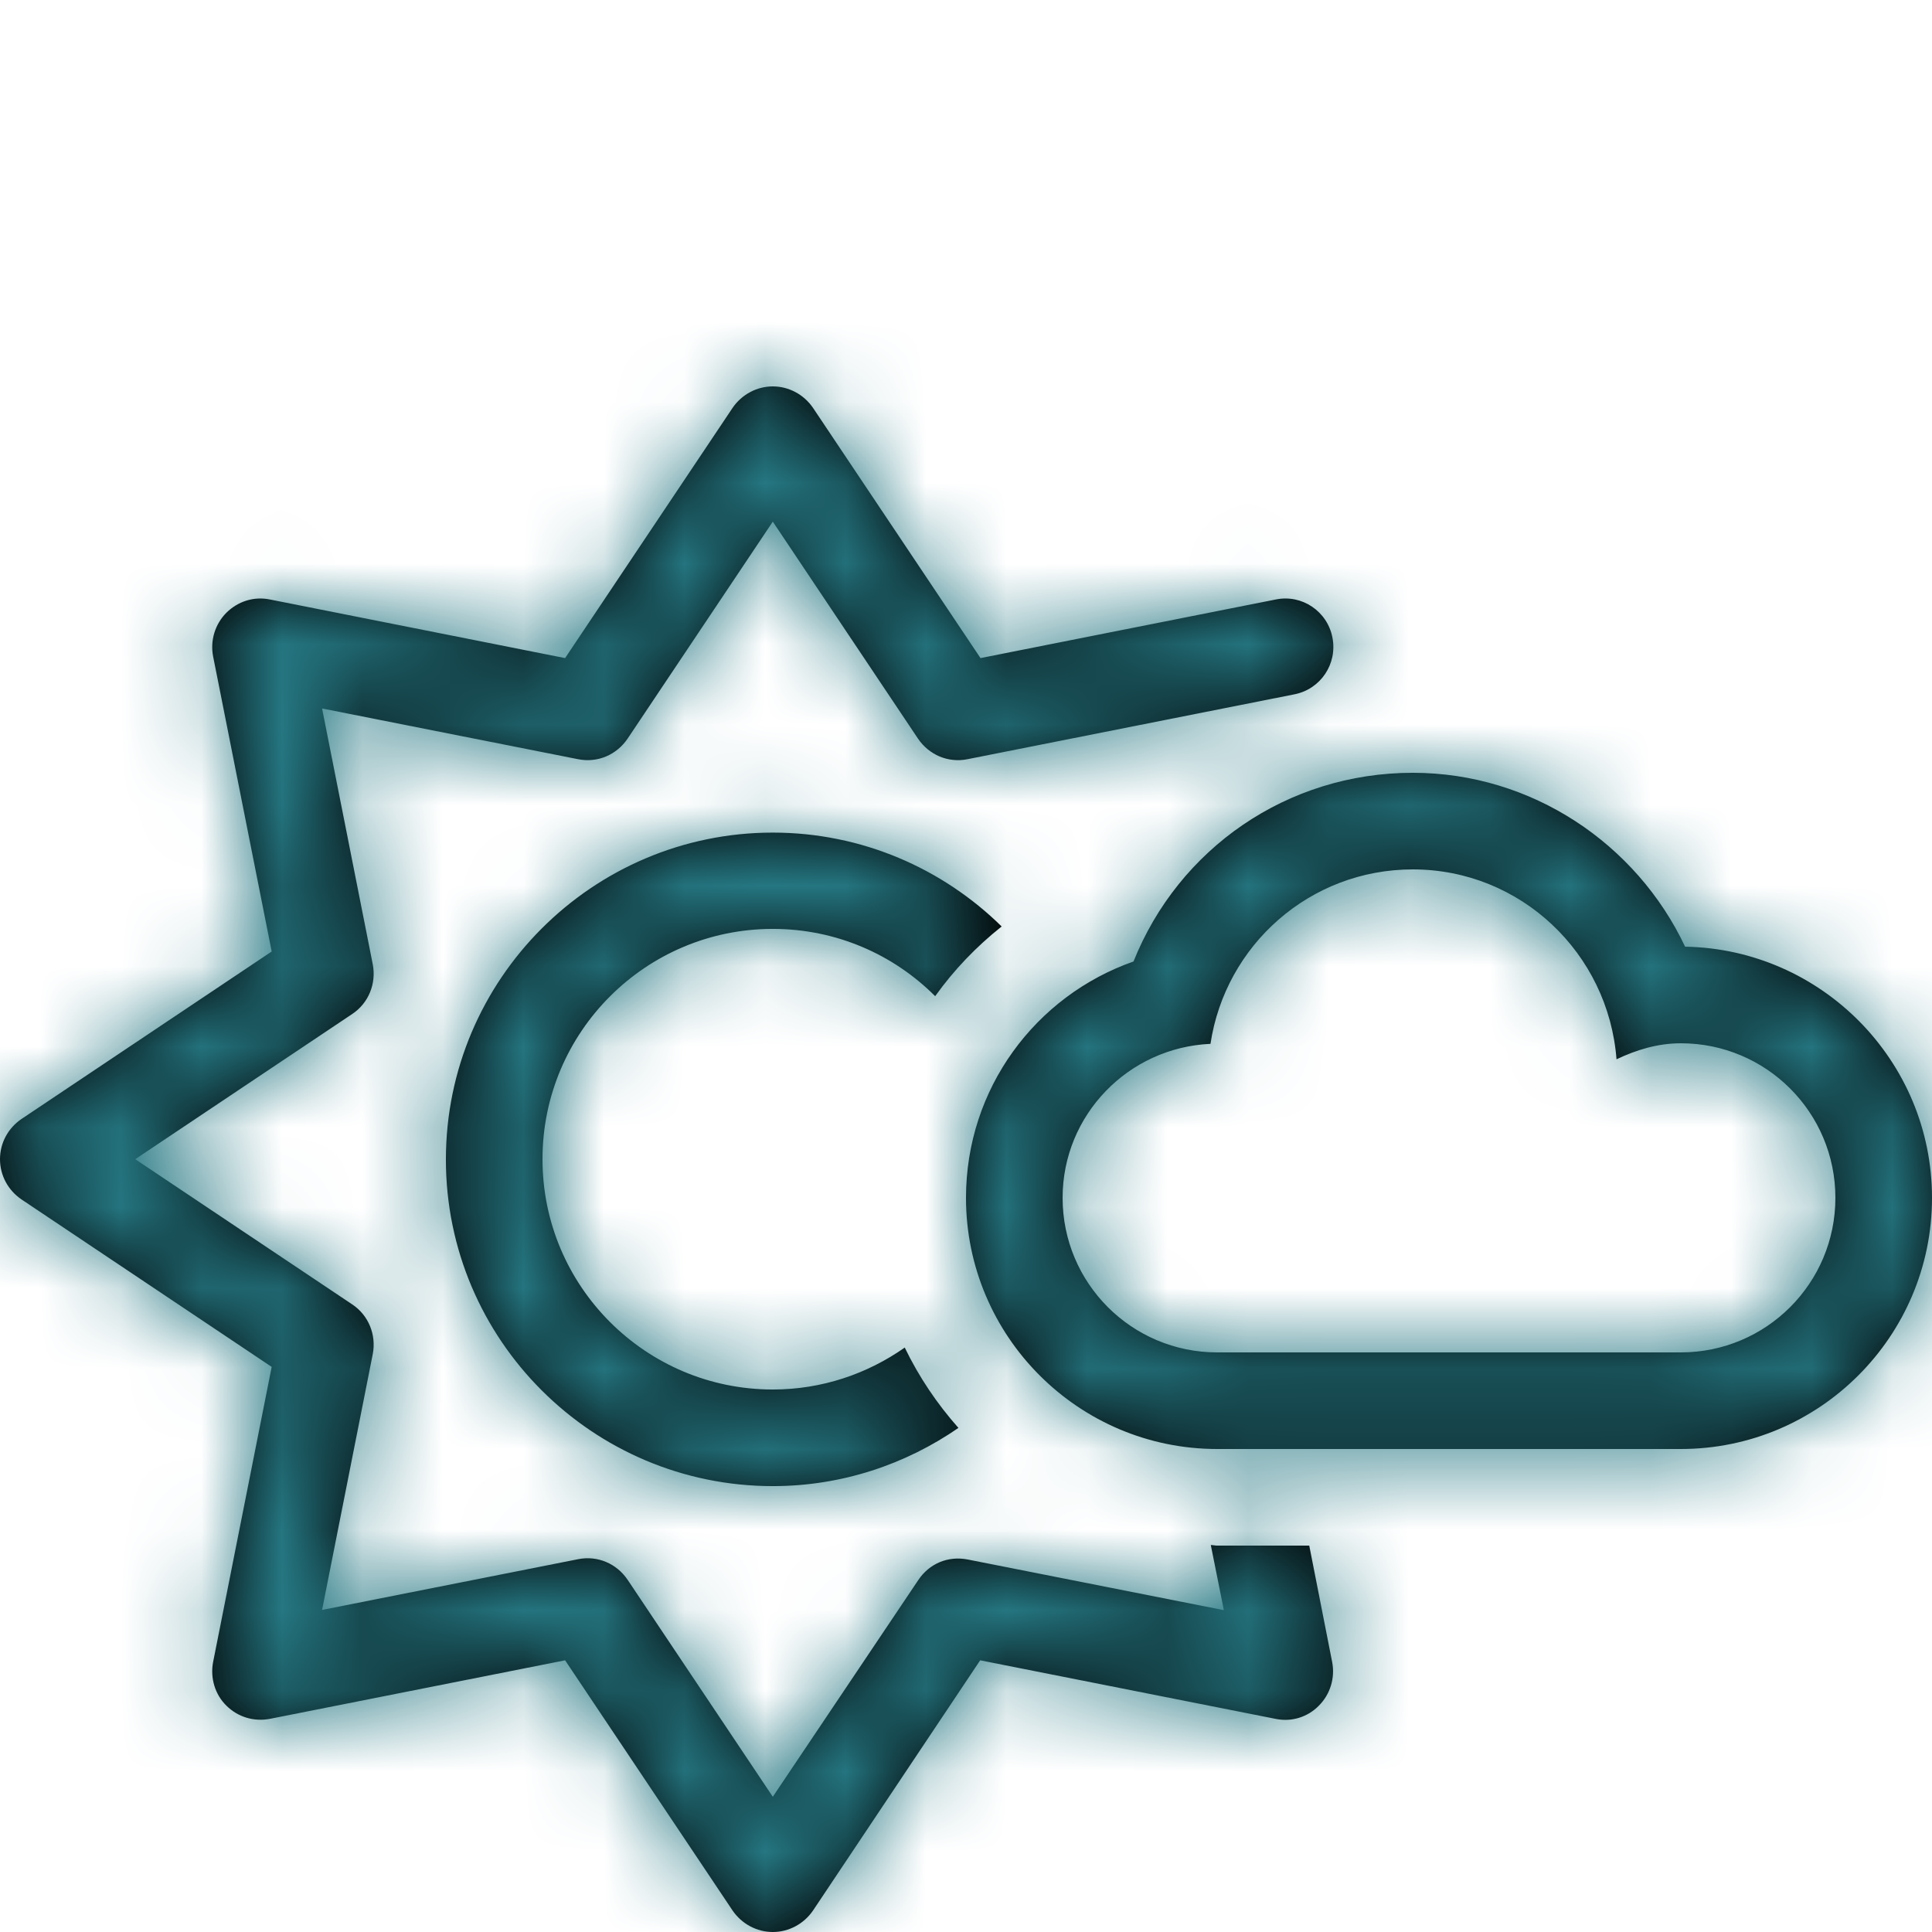
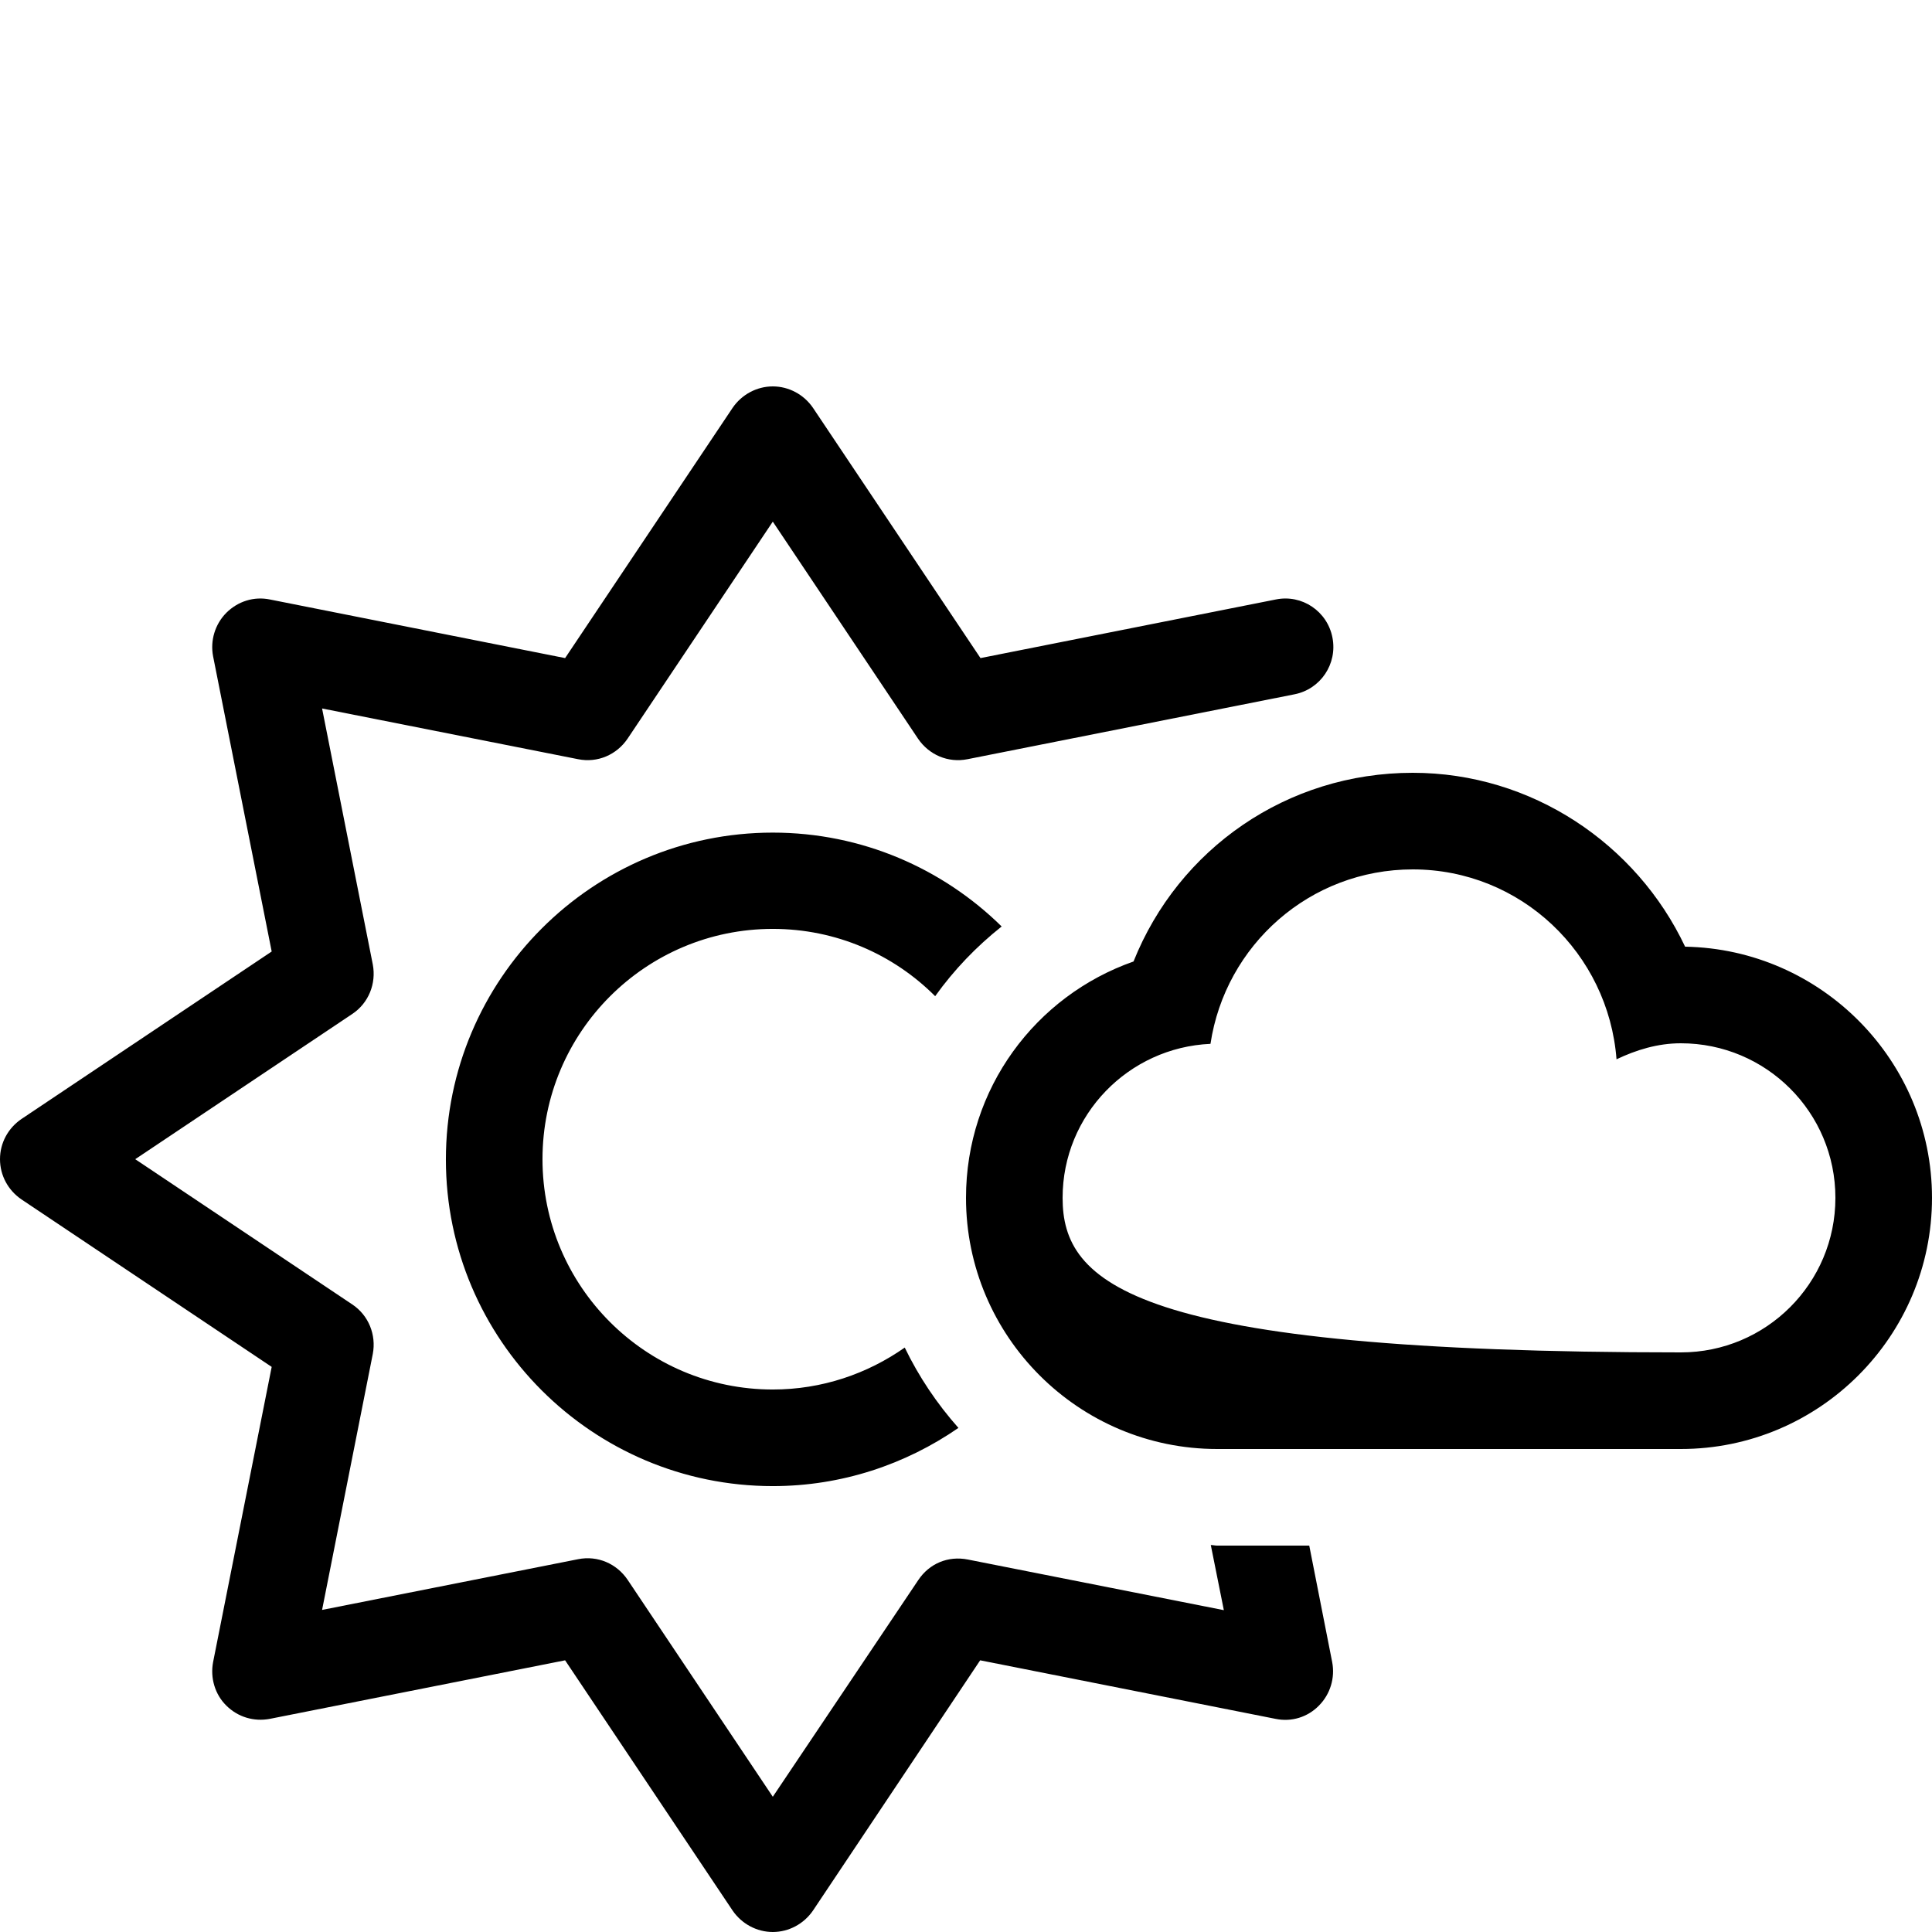
<svg xmlns="http://www.w3.org/2000/svg" xmlns:xlink="http://www.w3.org/1999/xlink" width="24px" height="24px" viewBox="0 0 24 24" version="1.1">
  <title>Icon / Sun Cloud</title>
  <desc>Created with Sketch.</desc>
  <defs>
-     <path d="M20.933,7.26 C20.329,5.981 19.027,5.1 17.55,5.1 C15.986,5.1 14.64,6.045 14.081,7.444 C12.863,7.871 12,9.023 12,10.38 C12,12.101 13.399,13.5 15.12,13.5 L20.88,13.5 C22.601,13.5 24,12.101 24,10.38 C24,8.678 22.628,7.29 20.933,7.26 Z M20.88,12.3 L15.12,12.3 C14.059,12.3 13.2,11.441 13.2,10.38 C13.2,9.349 14.018,8.512 15.037,8.467 C15.221,7.241 16.271,6.3 17.55,6.3 C18.892,6.3 19.98,7.343 20.081,8.659 C20.325,8.543 20.591,8.46 20.88,8.46 C21.941,8.46 22.8,9.319 22.8,10.38 C22.8,11.441 21.941,12.3 20.88,12.3 Z M15.12,14.7 C15.094,14.7 15.068,14.693 15.041,14.693 L15.203,15.502 L12.023,14.873 C11.775,14.824 11.543,14.925 11.408,15.127 L9.6,17.82 L7.796,15.124 C7.661,14.925 7.425,14.82 7.181,14.869 L4.001,15.499 L4.631,12.319 C4.676,12.082 4.579,11.839 4.376,11.704 L1.68,9.9 L4.376,8.096 C4.579,7.961 4.676,7.718 4.631,7.481 L4.001,4.301 L7.181,4.931 C7.425,4.98 7.661,4.875 7.796,4.676 L9.6,1.98 L11.404,4.676 C11.539,4.875 11.775,4.98 12.019,4.931 L16.08,4.125 C16.406,4.061 16.616,3.746 16.552,3.42 C16.489,3.094 16.174,2.88 15.848,2.947 L12.18,3.675 L10.099,0.566 C9.986,0.401 9.799,0.3 9.6,0.3 C9.401,0.3 9.214,0.401 9.101,0.566 L7.02,3.675 L3.353,2.947 C3.154,2.906 2.955,2.97 2.812,3.112 C2.67,3.255 2.61,3.458 2.647,3.652 L3.375,7.32 L0.266,9.401 C0.101,9.514 0,9.697 0,9.9 C0,10.102 0.101,10.286 0.266,10.399 L3.375,12.48 L2.647,16.148 C2.61,16.343 2.67,16.549 2.812,16.688 C2.955,16.83 3.154,16.89 3.353,16.852 L7.02,16.125 L9.101,19.234 C9.214,19.399 9.401,19.5 9.6,19.5 C9.799,19.5 9.986,19.399 10.099,19.234 L12.176,16.125 L15.844,16.852 C16.046,16.894 16.245,16.83 16.384,16.688 C16.526,16.545 16.586,16.343 16.549,16.148 L16.264,14.7 L15.12,14.7 Z M9.6,7.039 C10.387,7.039 11.1,7.357 11.617,7.875 C11.85,7.549 12.127,7.26 12.443,7.009 C11.711,6.289 10.706,5.843 9.6,5.843 C7.361,5.843 5.539,7.665 5.539,9.904 C5.539,12.143 7.361,13.961 9.6,13.961 C10.455,13.961 11.25,13.691 11.906,13.238 C11.64,12.938 11.415,12.604 11.239,12.24 C10.774,12.566 10.211,12.761 9.6,12.761 C8.021,12.761 6.739,11.479 6.739,9.9 C6.739,8.321 8.021,7.039 9.6,7.039 L9.6,7.039 Z" id="path-1" />
-     <rect id="path-3" x="0" y="0" width="25" height="25" />
+     <path d="M20.933,7.26 C20.329,5.981 19.027,5.1 17.55,5.1 C15.986,5.1 14.64,6.045 14.081,7.444 C12.863,7.871 12,9.023 12,10.38 C12,12.101 13.399,13.5 15.12,13.5 L20.88,13.5 C22.601,13.5 24,12.101 24,10.38 C24,8.678 22.628,7.29 20.933,7.26 Z M20.88,12.3 C14.059,12.3 13.2,11.441 13.2,10.38 C13.2,9.349 14.018,8.512 15.037,8.467 C15.221,7.241 16.271,6.3 17.55,6.3 C18.892,6.3 19.98,7.343 20.081,8.659 C20.325,8.543 20.591,8.46 20.88,8.46 C21.941,8.46 22.8,9.319 22.8,10.38 C22.8,11.441 21.941,12.3 20.88,12.3 Z M15.12,14.7 C15.094,14.7 15.068,14.693 15.041,14.693 L15.203,15.502 L12.023,14.873 C11.775,14.824 11.543,14.925 11.408,15.127 L9.6,17.82 L7.796,15.124 C7.661,14.925 7.425,14.82 7.181,14.869 L4.001,15.499 L4.631,12.319 C4.676,12.082 4.579,11.839 4.376,11.704 L1.68,9.9 L4.376,8.096 C4.579,7.961 4.676,7.718 4.631,7.481 L4.001,4.301 L7.181,4.931 C7.425,4.98 7.661,4.875 7.796,4.676 L9.6,1.98 L11.404,4.676 C11.539,4.875 11.775,4.98 12.019,4.931 L16.08,4.125 C16.406,4.061 16.616,3.746 16.552,3.42 C16.489,3.094 16.174,2.88 15.848,2.947 L12.18,3.675 L10.099,0.566 C9.986,0.401 9.799,0.3 9.6,0.3 C9.401,0.3 9.214,0.401 9.101,0.566 L7.02,3.675 L3.353,2.947 C3.154,2.906 2.955,2.97 2.812,3.112 C2.67,3.255 2.61,3.458 2.647,3.652 L3.375,7.32 L0.266,9.401 C0.101,9.514 0,9.697 0,9.9 C0,10.102 0.101,10.286 0.266,10.399 L3.375,12.48 L2.647,16.148 C2.61,16.343 2.67,16.549 2.812,16.688 C2.955,16.83 3.154,16.89 3.353,16.852 L7.02,16.125 L9.101,19.234 C9.214,19.399 9.401,19.5 9.6,19.5 C9.799,19.5 9.986,19.399 10.099,19.234 L12.176,16.125 L15.844,16.852 C16.046,16.894 16.245,16.83 16.384,16.688 C16.526,16.545 16.586,16.343 16.549,16.148 L16.264,14.7 L15.12,14.7 Z M9.6,7.039 C10.387,7.039 11.1,7.357 11.617,7.875 C11.85,7.549 12.127,7.26 12.443,7.009 C11.711,6.289 10.706,5.843 9.6,5.843 C7.361,5.843 5.539,7.665 5.539,9.904 C5.539,12.143 7.361,13.961 9.6,13.961 C10.455,13.961 11.25,13.691 11.906,13.238 C11.64,12.938 11.415,12.604 11.239,12.24 C10.774,12.566 10.211,12.761 9.6,12.761 C8.021,12.761 6.739,11.479 6.739,9.9 C6.739,8.321 8.021,7.039 9.6,7.039 L9.6,7.039 Z" id="path-1" />
  </defs>
  <g id="Icon-/-Sun-Cloud" stroke="none" stroke-width="1" fill="none" fill-rule="evenodd">
    <g id="🎨-Color" transform="translate(0, 4.5)">
      <mask id="mask-2" fill="white">
        <use xlink:href="#path-1" />
      </mask>
      <use id="Mask" fill="#000000" fill-rule="nonzero" xlink:href="#path-1" />
      <g id="Colors-/-Verd" mask="url(#mask-2)">
        <g transform="translate(0, -5)">
          <mask id="mask-4" fill="white">
            <use xlink:href="#path-3" />
          </mask>
          <use id="Verd" stroke="none" fill="#257782" fill-rule="evenodd" xlink:href="#path-3" />
        </g>
      </g>
    </g>
  </g>
</svg>